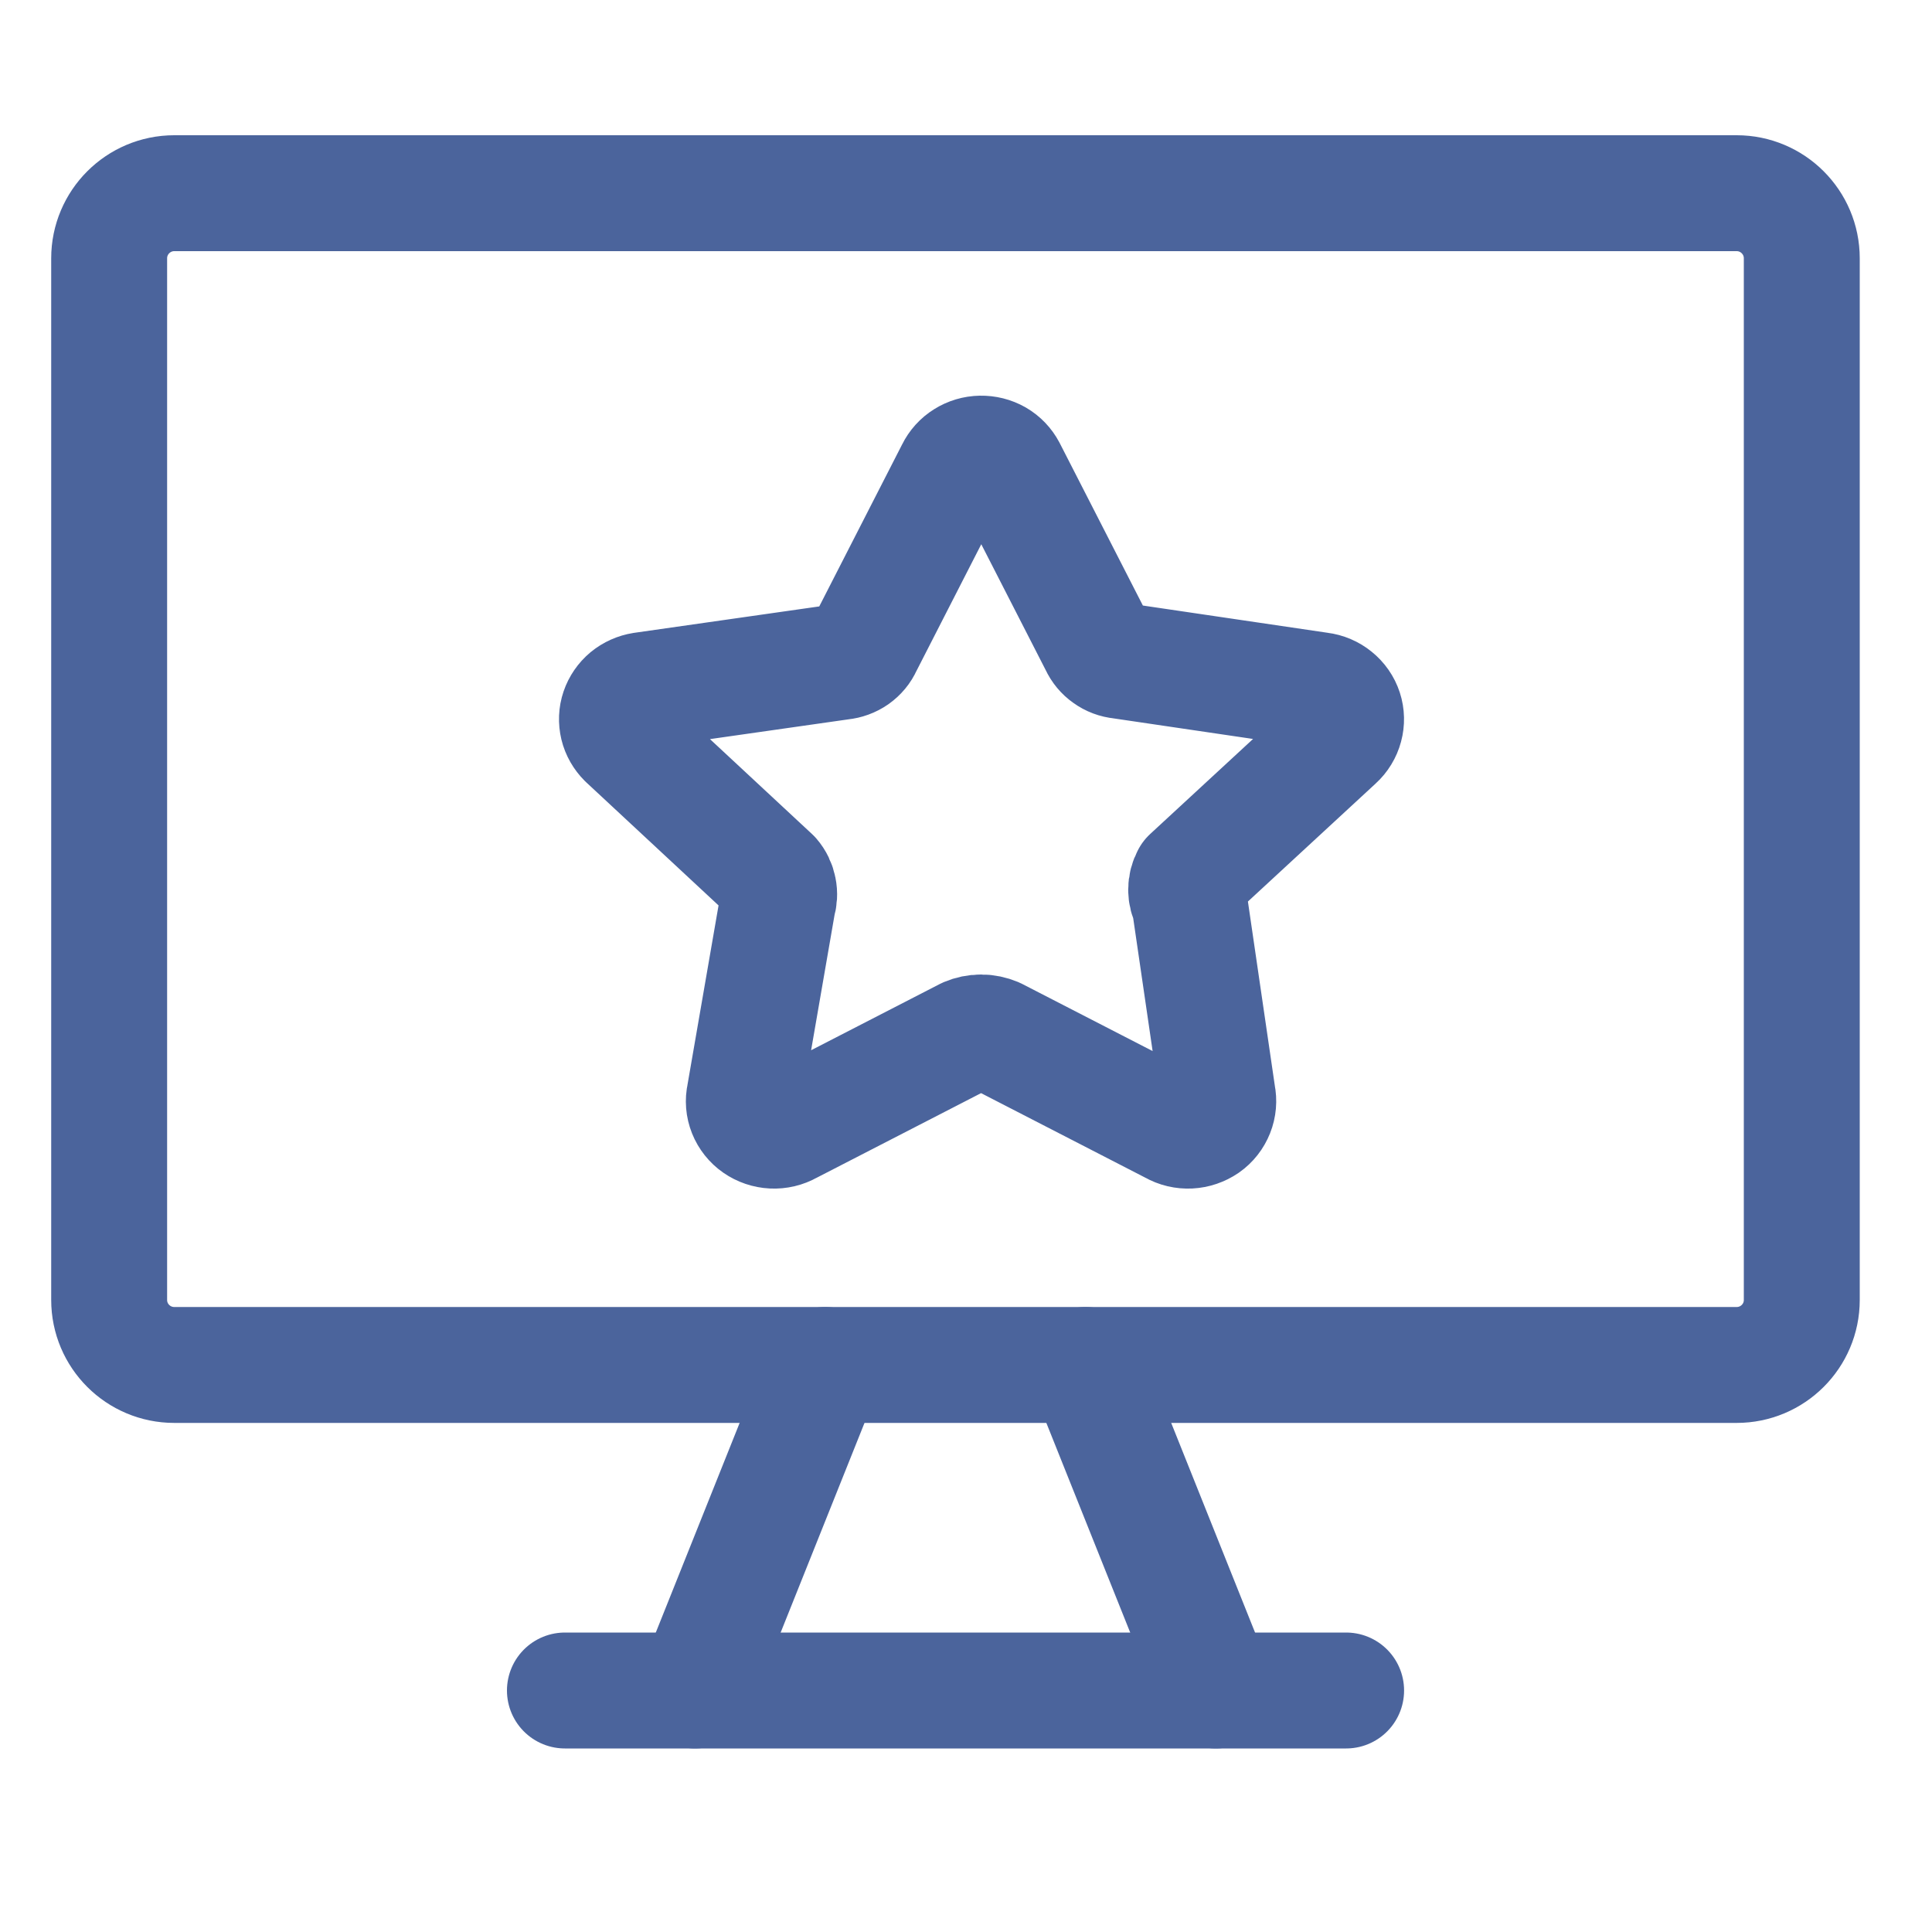
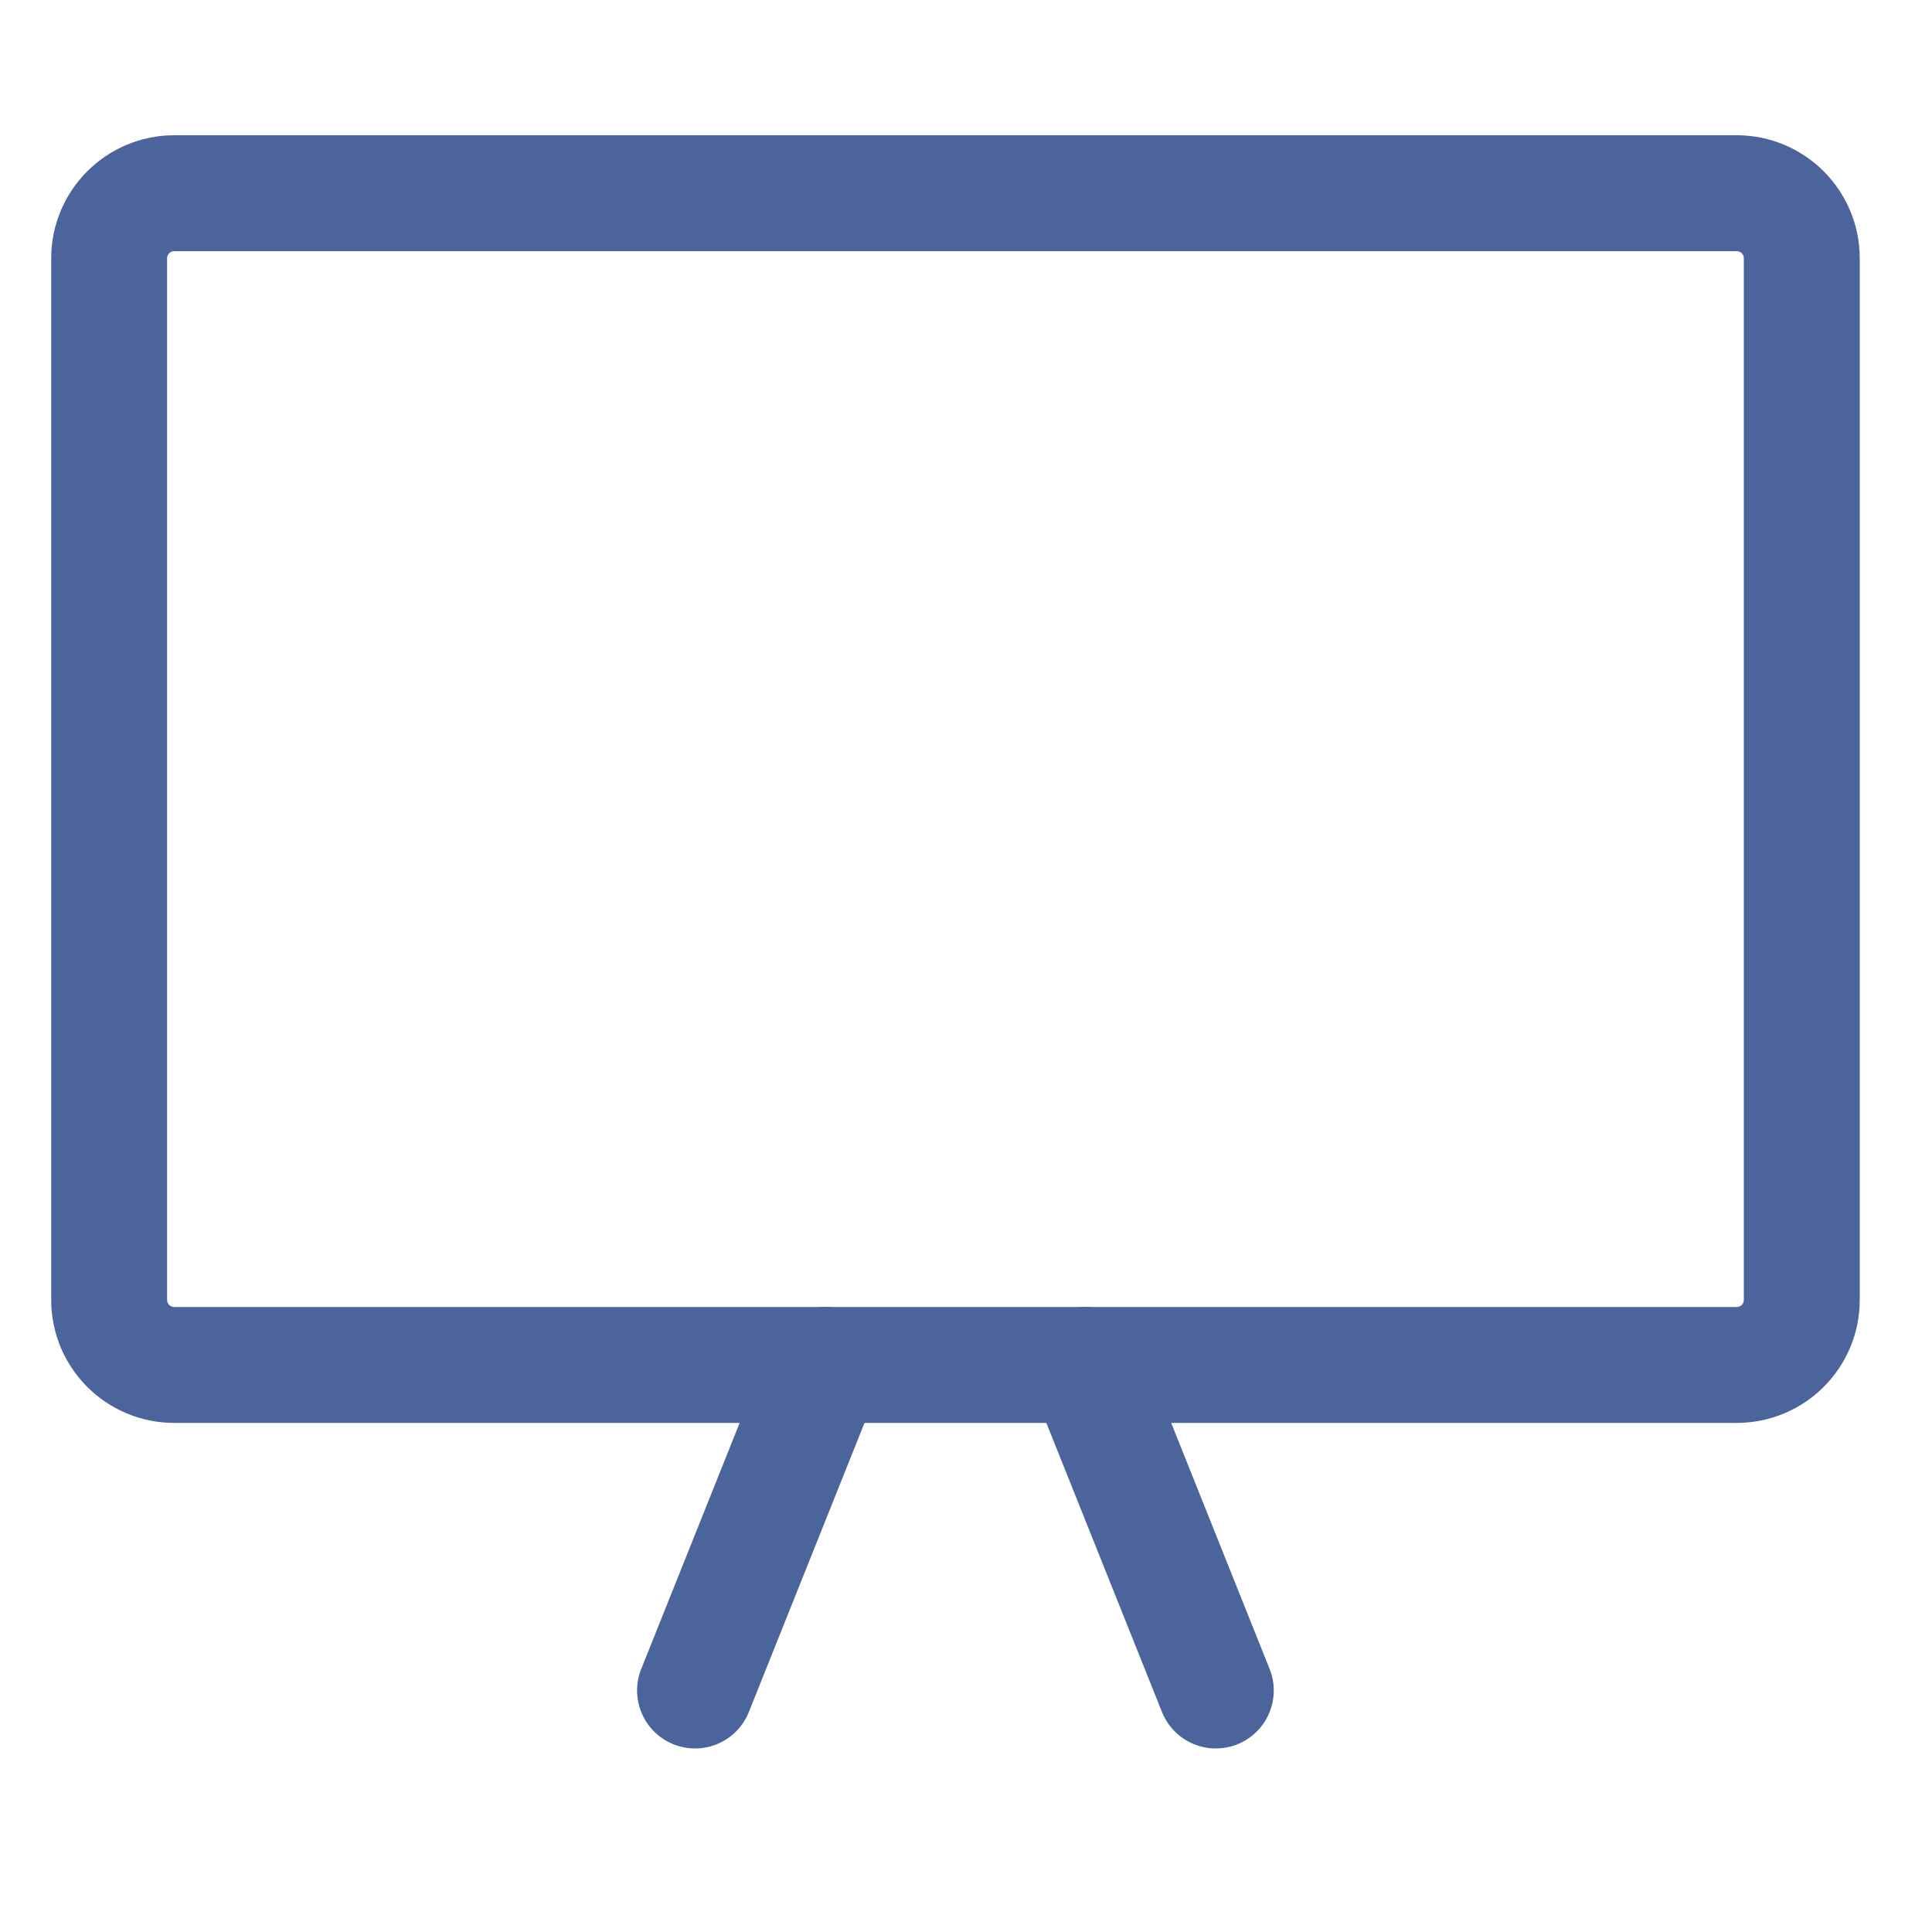
<svg xmlns="http://www.w3.org/2000/svg" width="20" height="20" viewBox="0 0 20 20" fill="none">
  <path d="M8.543 14.13L7.195 17.5" stroke="#4B649C" stroke-width="1.2" stroke-linecap="round" stroke-linejoin="round" />
  <path d="M11.238 14.13L12.586 17.5" stroke="#4B649C" stroke-width="1.2" stroke-linecap="round" stroke-linejoin="round" />
  <path d="M17.978 2H1.804C1.432 2 1.13 2.302 1.13 2.674V13.457C1.13 13.829 1.432 14.13 1.804 14.13H17.978C18.35 14.13 18.652 13.829 18.652 13.457V2.674C18.652 2.302 18.35 2 17.978 2Z" stroke="#4B649C" stroke-width="1.2" stroke-linecap="round" stroke-linejoin="round" />
-   <path d="M5.848 17.5H13.935" stroke="#4B649C" stroke-width="1.2" stroke-linecap="round" stroke-linejoin="round" />
-   <path d="M10.436 4.86L11.364 6.673C11.385 6.719 11.418 6.759 11.46 6.788C11.501 6.818 11.55 6.836 11.601 6.841L13.662 7.145C13.721 7.152 13.777 7.176 13.822 7.213C13.868 7.25 13.902 7.299 13.92 7.354C13.938 7.409 13.939 7.468 13.924 7.523C13.909 7.579 13.878 7.63 13.835 7.669L12.314 9.074C12.291 9.116 12.279 9.162 12.279 9.21C12.279 9.257 12.291 9.304 12.314 9.346L12.605 11.338C12.617 11.395 12.612 11.455 12.59 11.51C12.568 11.565 12.531 11.613 12.482 11.647C12.432 11.681 12.374 11.701 12.314 11.704C12.253 11.707 12.193 11.693 12.141 11.663L10.307 10.719C10.259 10.699 10.208 10.688 10.156 10.688C10.104 10.688 10.052 10.699 10.005 10.719L8.171 11.663C8.118 11.693 8.058 11.707 7.998 11.704C7.937 11.701 7.879 11.681 7.83 11.647C7.781 11.613 7.743 11.565 7.721 11.51C7.699 11.455 7.694 11.395 7.707 11.338L8.052 9.346C8.067 9.3 8.07 9.251 8.06 9.203C8.051 9.156 8.03 9.111 7.998 9.074L6.477 7.659C6.437 7.619 6.408 7.569 6.395 7.515C6.382 7.46 6.384 7.404 6.402 7.351C6.42 7.298 6.453 7.25 6.496 7.214C6.54 7.178 6.593 7.154 6.65 7.145L8.71 6.851C8.761 6.846 8.81 6.828 8.852 6.799C8.894 6.769 8.927 6.73 8.947 6.684L9.875 4.87C9.9 4.819 9.939 4.775 9.988 4.745C10.037 4.714 10.094 4.697 10.152 4.696C10.211 4.695 10.268 4.709 10.319 4.738C10.369 4.767 10.409 4.809 10.436 4.86Z" stroke="#4B649C" stroke-width="1.2" stroke-linecap="round" stroke-linejoin="round" />
</svg>